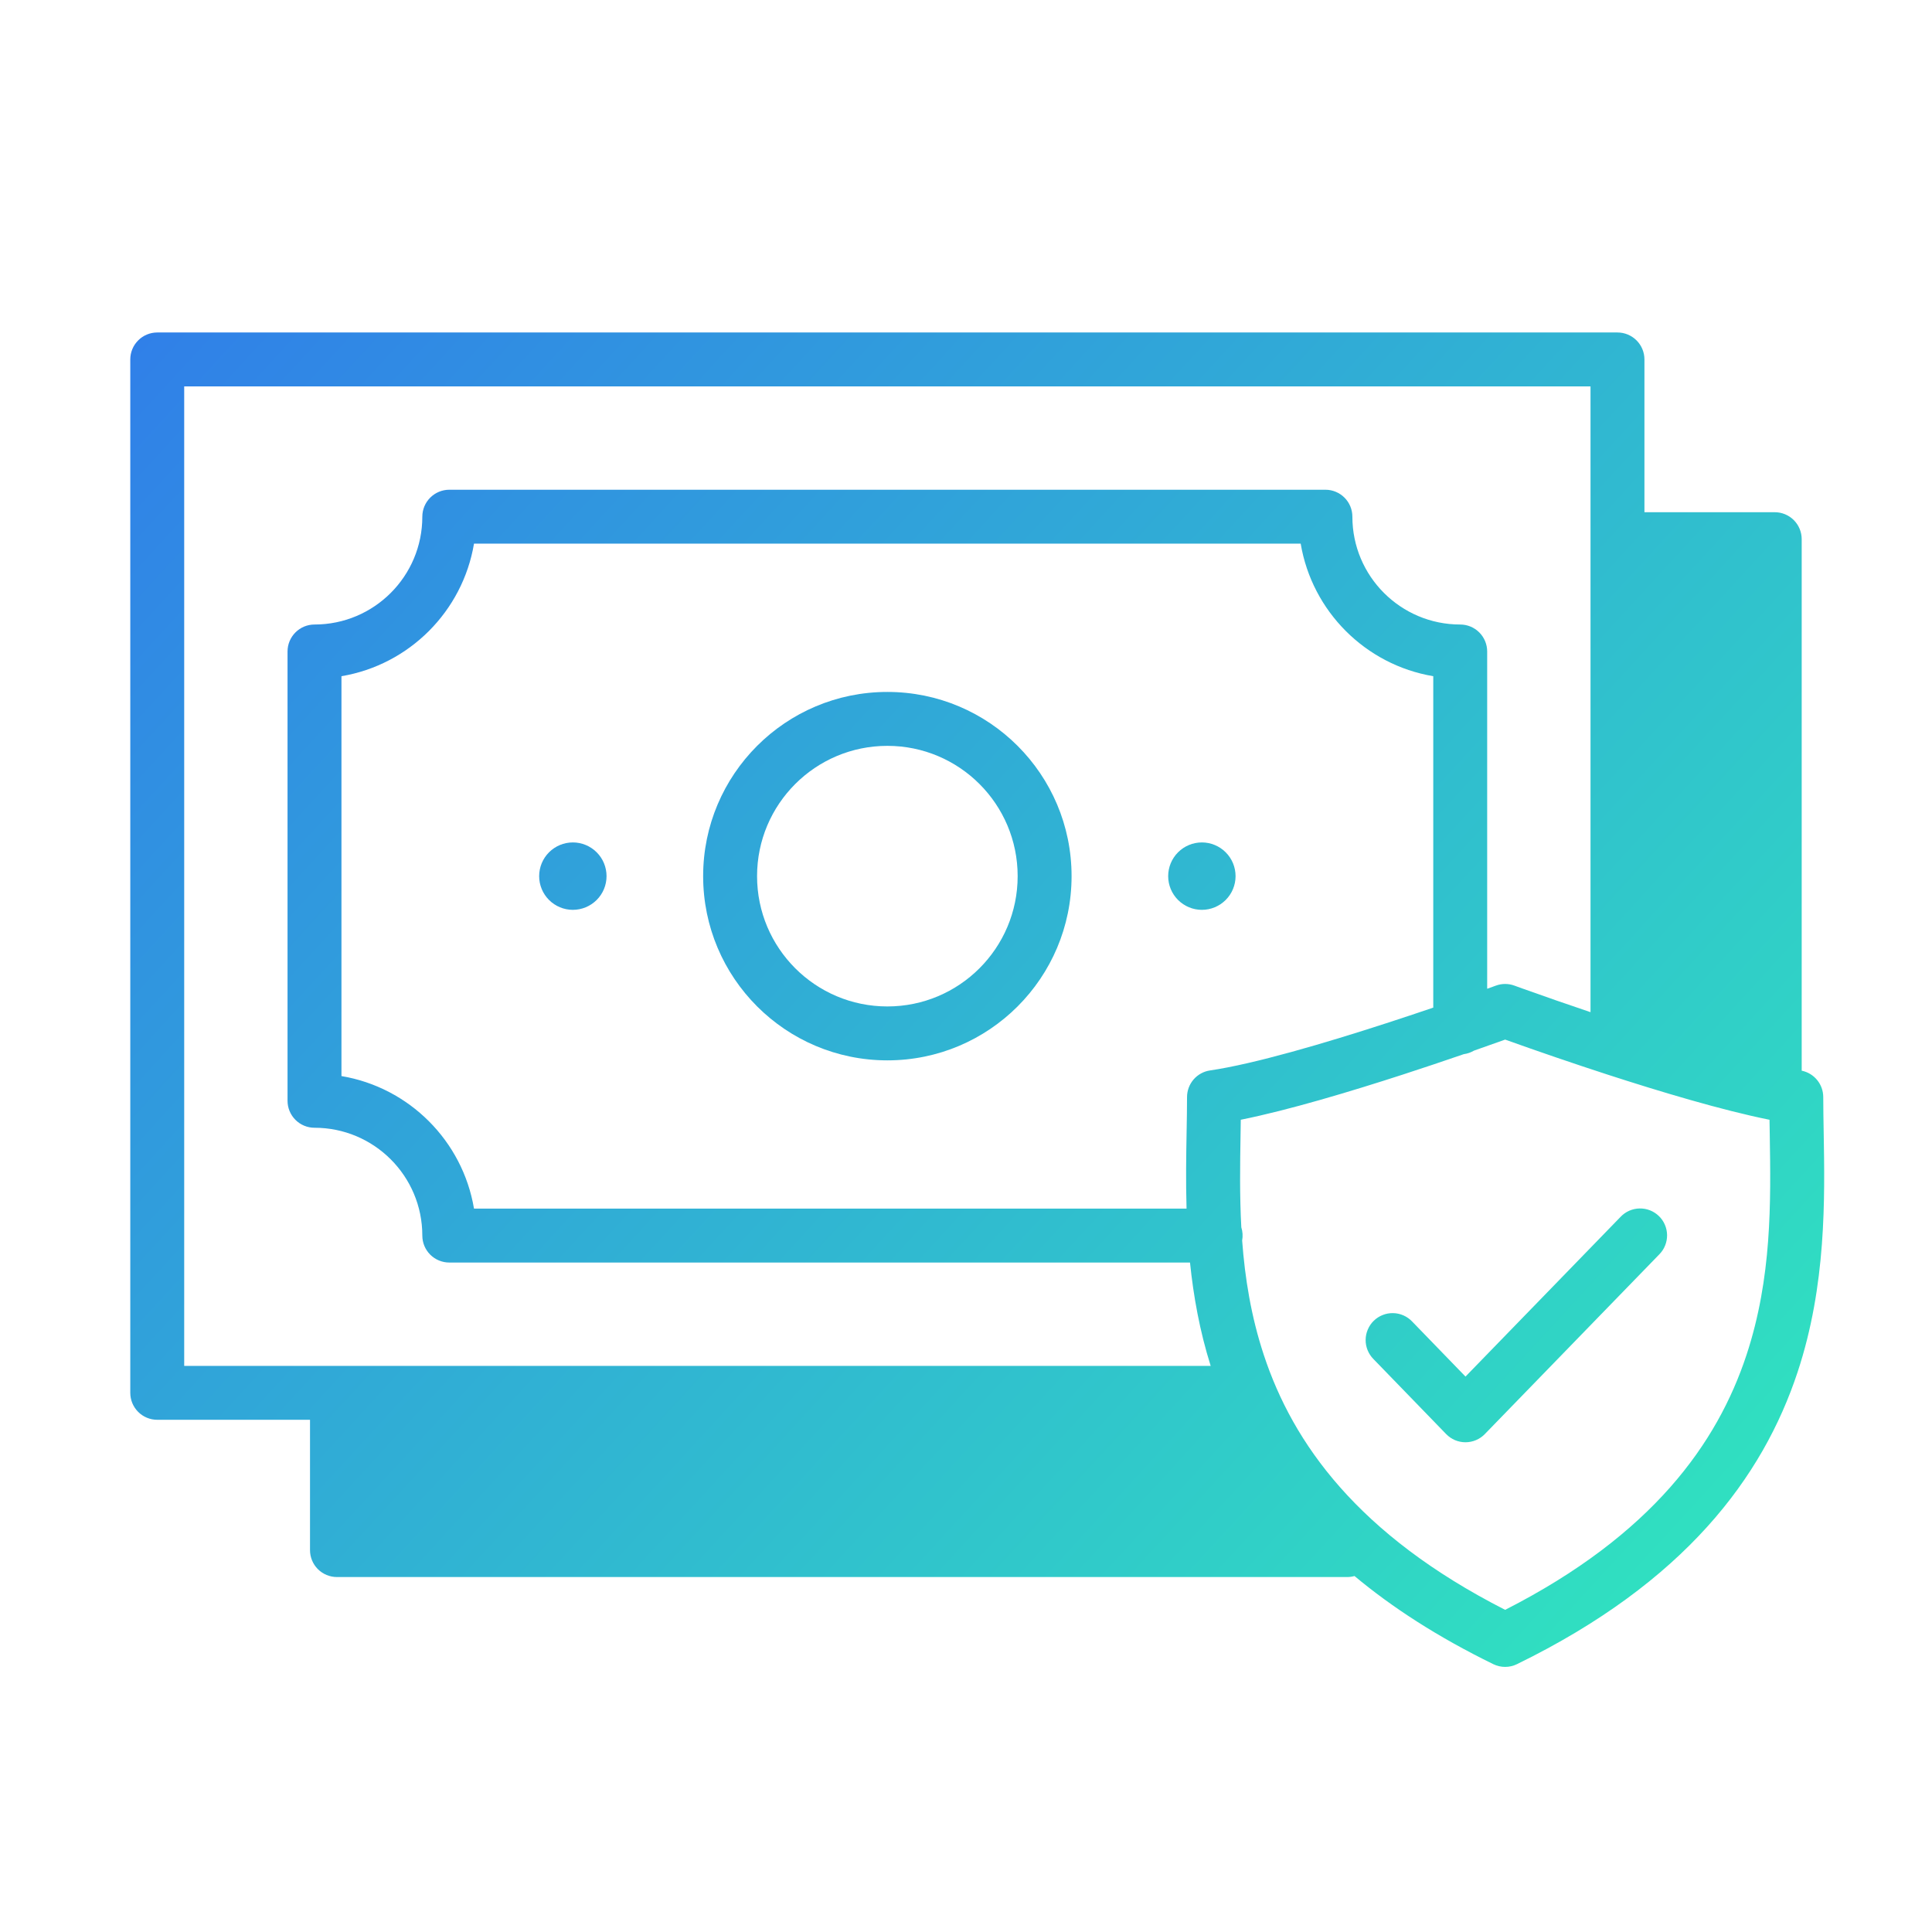
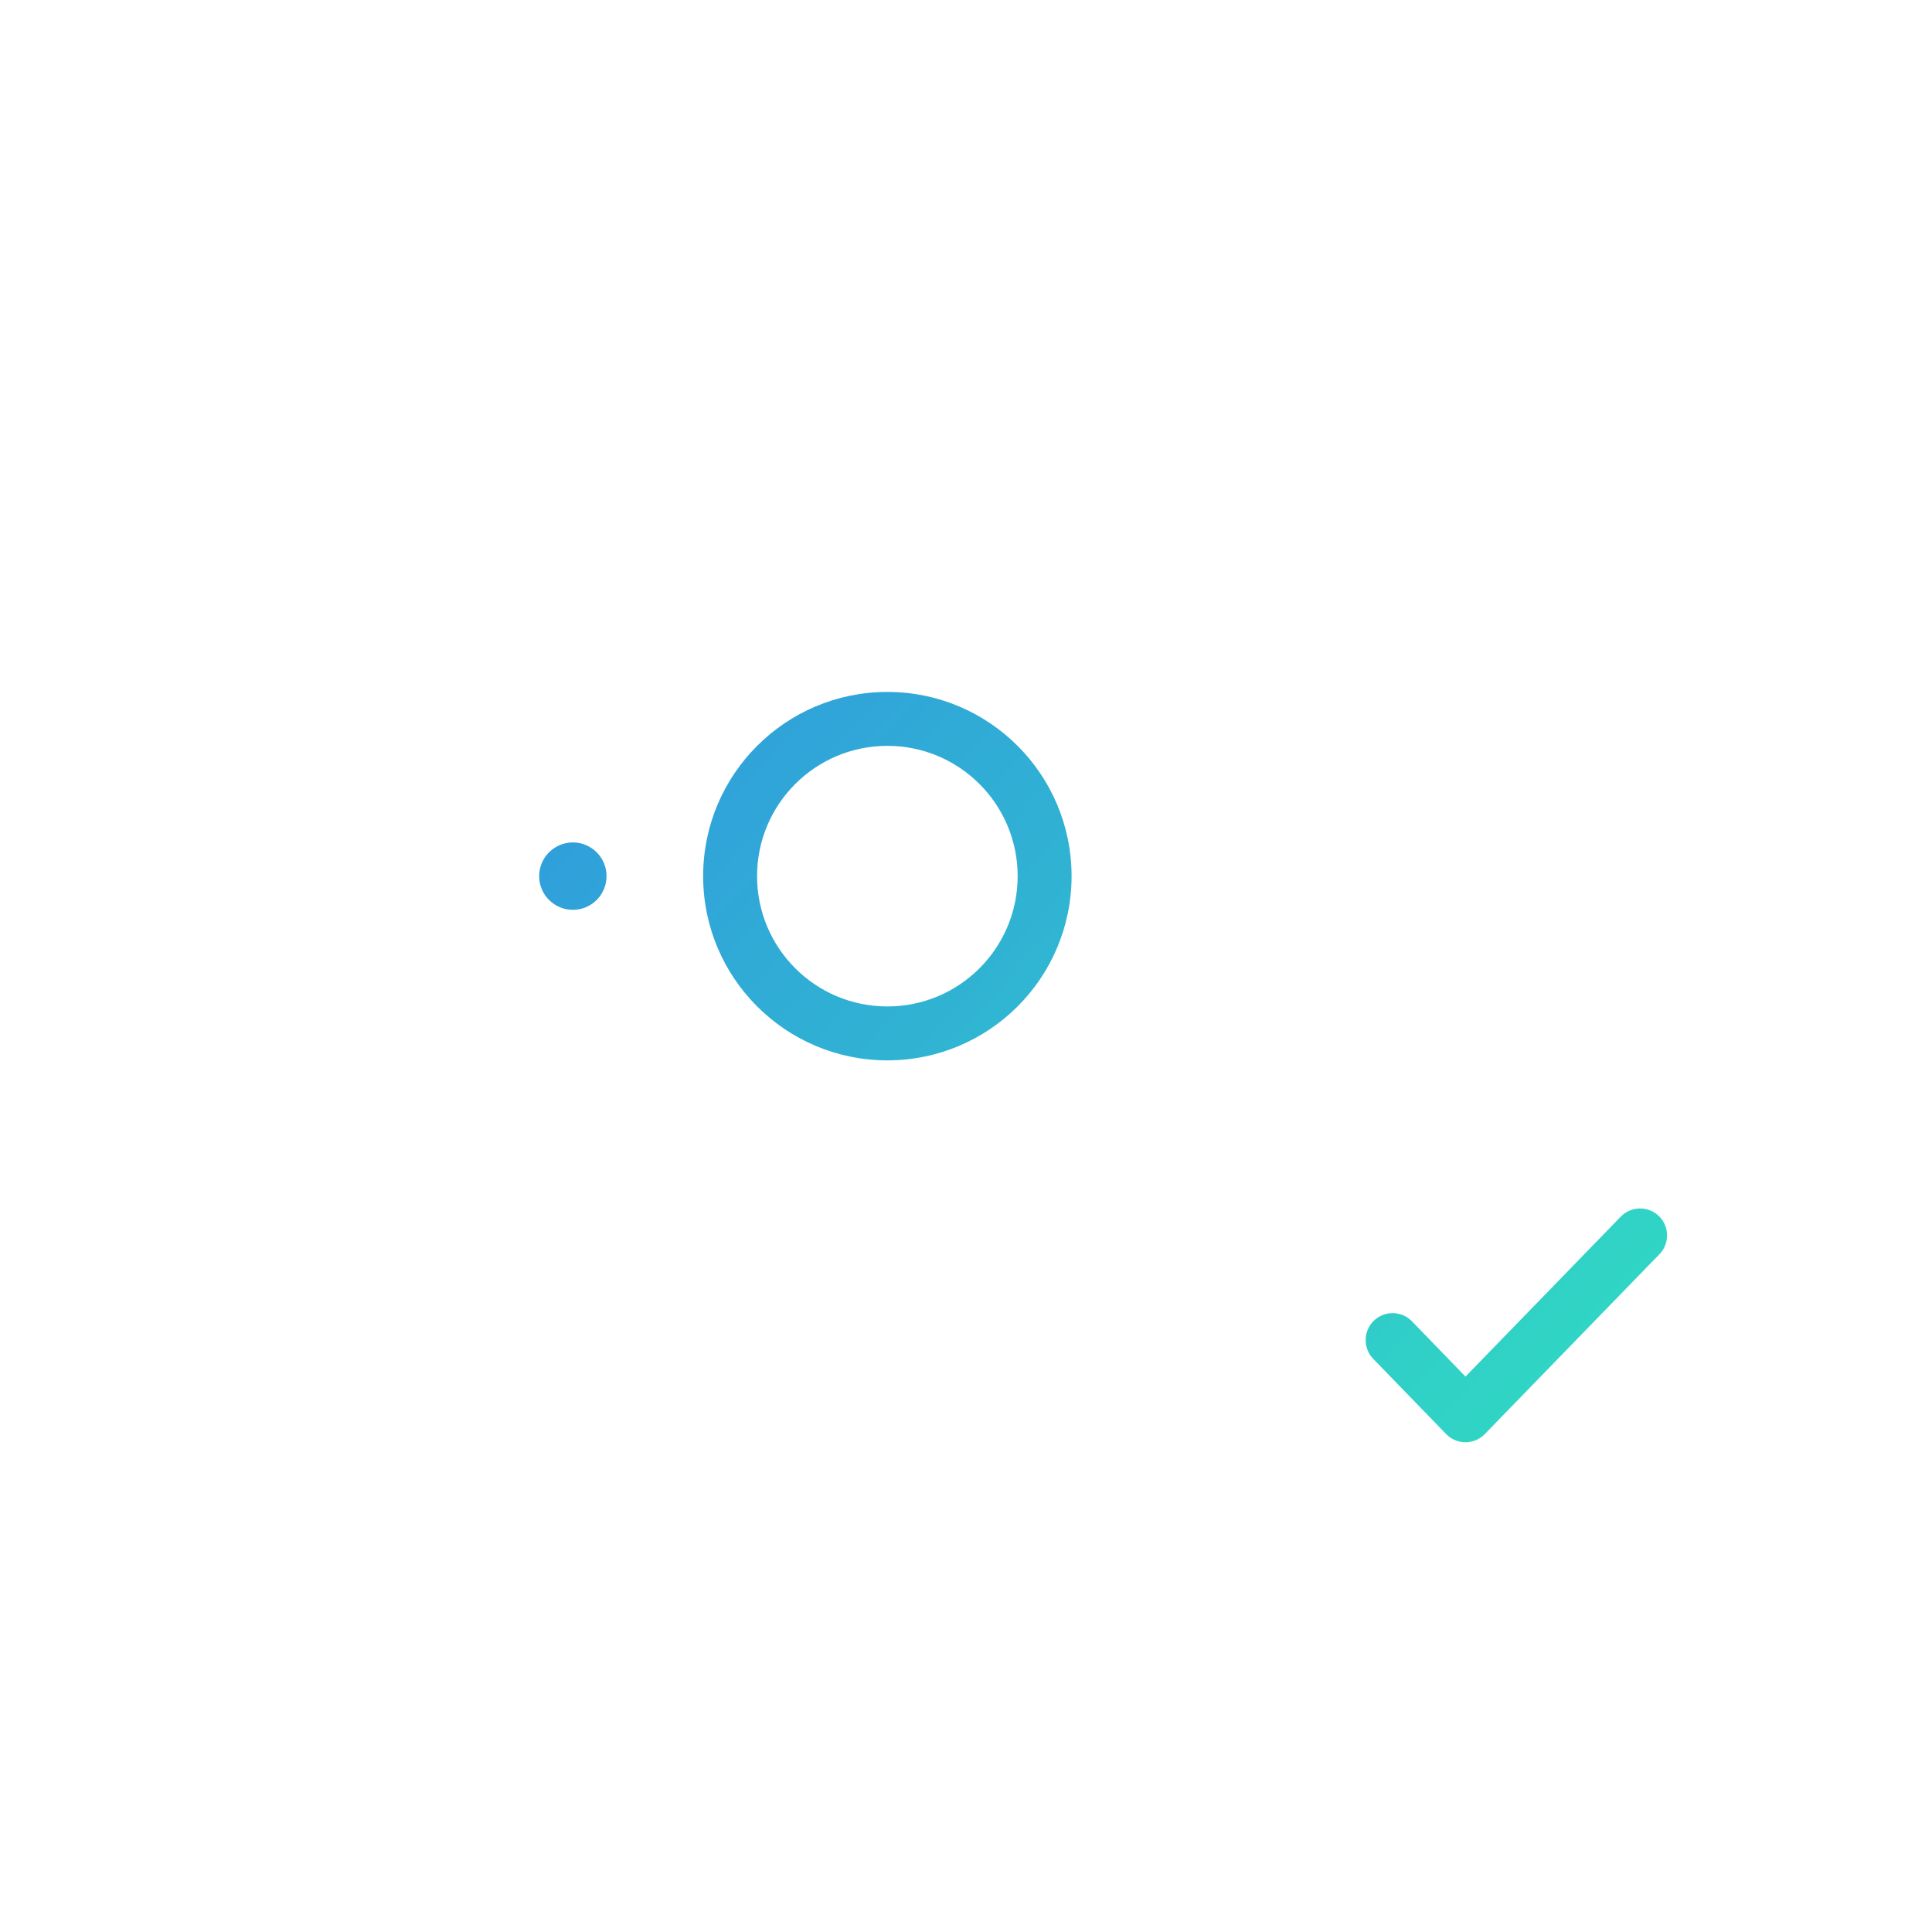
<svg xmlns="http://www.w3.org/2000/svg" width="76" height="76" viewBox="0 0 76 76" fill="none">
  <path d="M65.273 49.343C65.371 49.244 65.449 49.126 65.501 48.996C65.554 48.866 65.58 48.727 65.579 48.587C65.577 48.447 65.548 48.308 65.493 48.18C65.438 48.051 65.358 47.934 65.257 47.837C65.156 47.739 65.038 47.663 64.907 47.611C64.777 47.56 64.638 47.535 64.498 47.538C64.358 47.54 64.22 47.571 64.091 47.627C63.963 47.683 63.847 47.765 63.751 47.866L57.649 54.151L55.552 51.987C55.456 51.885 55.34 51.803 55.212 51.746C55.084 51.689 54.945 51.658 54.805 51.655C54.664 51.652 54.525 51.676 54.394 51.728C54.263 51.779 54.144 51.856 54.043 51.953C53.942 52.051 53.862 52.168 53.807 52.297C53.751 52.426 53.722 52.565 53.721 52.705C53.719 52.846 53.746 52.985 53.799 53.115C53.852 53.245 53.93 53.363 54.029 53.463L56.887 56.412C56.985 56.514 57.104 56.595 57.234 56.651C57.365 56.706 57.506 56.735 57.648 56.735C57.79 56.735 57.93 56.706 58.061 56.651C58.192 56.596 58.31 56.515 58.409 56.413L65.273 49.343Z" fill="url(#paint0_linear_506_743)" />
  <path fill-rule="evenodd" clip-rule="evenodd" d="M34.907 27.219C30.904 27.219 27.66 30.463 27.66 34.465C27.66 38.467 30.904 41.712 34.907 41.712C38.909 41.712 42.153 38.467 42.153 34.465C42.153 30.463 38.909 27.219 34.907 27.219ZM29.781 34.465C29.781 31.634 32.076 29.34 34.907 29.34C37.737 29.34 40.032 31.634 40.032 34.465C40.032 37.296 37.737 39.591 34.907 39.591C32.076 39.591 29.781 37.296 29.781 34.465Z" fill="url(#paint1_linear_506_743)" />
  <path d="M23.86 34.465C23.86 34.817 23.721 35.154 23.472 35.402C23.223 35.651 22.886 35.791 22.535 35.791C22.183 35.791 21.846 35.651 21.597 35.402C21.349 35.154 21.209 34.817 21.209 34.465C21.209 34.114 21.349 33.776 21.597 33.528C21.846 33.279 22.183 33.139 22.535 33.139C22.886 33.139 23.223 33.279 23.472 33.528C23.721 33.776 23.86 34.114 23.86 34.465Z" fill="url(#paint2_linear_506_743)" />
-   <path d="M47.279 35.791C47.63 35.791 47.967 35.651 48.216 35.402C48.465 35.154 48.604 34.817 48.604 34.465C48.604 34.114 48.465 33.776 48.216 33.528C47.967 33.279 47.63 33.139 47.279 33.139C46.927 33.139 46.59 33.279 46.341 33.528C46.093 33.776 45.953 34.114 45.953 34.465C45.953 34.817 46.093 35.154 46.341 35.402C46.59 35.651 46.927 35.791 47.279 35.791Z" fill="url(#paint3_linear_506_743)" />
-   <path fill-rule="evenodd" clip-rule="evenodd" d="M6.185 13.079C5.904 13.079 5.634 13.191 5.436 13.39C5.237 13.588 5.125 13.858 5.125 14.139V54.791C5.125 55.072 5.237 55.342 5.436 55.541C5.634 55.739 5.904 55.851 6.185 55.851H12.195V60.977C12.195 61.258 12.306 61.528 12.505 61.727C12.704 61.925 12.974 62.037 13.255 62.037H52.995C53.094 62.037 53.19 62.023 53.283 61.997C54.761 63.231 56.559 64.397 58.743 65.464C58.888 65.535 59.047 65.572 59.209 65.572C59.37 65.572 59.529 65.535 59.674 65.464C66.27 62.242 69.344 58.116 70.714 53.972C71.846 50.55 71.785 47.154 71.739 44.532V44.531C71.729 44.073 71.724 43.615 71.722 43.157C71.722 42.913 71.638 42.676 71.483 42.487C71.329 42.297 71.113 42.167 70.874 42.118V21.209C70.874 20.928 70.762 20.658 70.563 20.459C70.364 20.261 70.095 20.149 69.813 20.149H64.688V14.139C64.688 13.858 64.576 13.588 64.377 13.39C64.178 13.191 63.909 13.079 63.627 13.079H6.185ZM46.812 49.665C46.947 50.98 47.191 52.352 47.625 53.73H7.246V15.2H62.567V39.816C61.678 39.517 60.792 39.209 59.909 38.893L59.659 38.803L59.595 38.779L59.574 38.772C59.338 38.685 59.079 38.685 58.844 38.772L58.823 38.779L58.758 38.803L58.508 38.893L58.502 38.895V25.628C58.502 25.347 58.39 25.077 58.191 24.878C57.992 24.679 57.722 24.567 57.441 24.567C55.099 24.567 53.199 22.668 53.199 20.326C53.199 20.044 53.088 19.775 52.889 19.576C52.69 19.377 52.42 19.265 52.139 19.265H17.674C17.393 19.265 17.123 19.377 16.924 19.576C16.725 19.775 16.613 20.044 16.613 20.326C16.613 22.668 14.714 24.567 12.371 24.567C12.09 24.567 11.82 24.679 11.622 24.878C11.423 25.077 11.311 25.347 11.311 25.628V43.302C11.311 43.584 11.423 43.853 11.622 44.052C11.82 44.251 12.09 44.363 12.371 44.363C14.714 44.363 16.613 46.262 16.613 48.605C16.613 48.886 16.725 49.156 16.924 49.355C17.123 49.553 17.393 49.665 17.674 49.665H46.812ZM57.983 41.329C57.859 41.402 57.723 41.449 57.581 41.468C56.785 41.742 55.987 42.01 55.186 42.27C53.137 42.935 50.687 43.672 48.809 44.048C48.806 44.246 48.803 44.446 48.8 44.648C48.781 45.798 48.762 47.017 48.83 48.279C48.884 48.447 48.895 48.626 48.863 48.799C48.971 50.26 49.211 51.775 49.717 53.306C50.861 56.768 53.408 60.373 59.209 63.327C65.009 60.373 67.556 56.768 68.701 53.306C69.708 50.258 69.66 47.275 69.618 44.649C69.614 44.446 69.611 44.246 69.608 44.049C67.731 43.672 65.281 42.935 63.231 42.27C61.884 41.832 60.543 41.373 59.209 40.895C58.801 41.042 58.392 41.186 57.983 41.329ZM56.381 26.6V39.637C55.766 39.846 55.149 40.052 54.531 40.252C52.119 41.036 49.337 41.854 47.602 42.108C47.35 42.144 47.12 42.271 46.953 42.463C46.787 42.656 46.695 42.902 46.695 43.157C46.695 43.585 46.687 44.045 46.678 44.531C46.662 45.451 46.644 46.466 46.676 47.544H18.646C18.199 44.88 16.096 42.777 13.432 42.33V26.6C16.096 26.153 18.199 24.05 18.646 21.386H51.166C51.614 24.05 53.716 26.153 56.381 26.6Z" fill="url(#paint4_linear_506_743)" />
  <defs>
    <linearGradient id="paint0_linear_506_743" x1="10.042" y1="8.386" x2="71.696" y2="64.98" gradientUnits="userSpaceOnUse">
      <stop stop-color="#3080E8" />
      <stop offset="1" stop-color="#30E8BD" />
    </linearGradient>
    <linearGradient id="paint1_linear_506_743" x1="10.041" y1="8.386" x2="71.696" y2="64.98" gradientUnits="userSpaceOnUse">
      <stop stop-color="#3080E8" />
      <stop offset="1" stop-color="#30E8BD" />
    </linearGradient>
    <linearGradient id="paint2_linear_506_743" x1="10.041" y1="8.386" x2="71.696" y2="64.98" gradientUnits="userSpaceOnUse">
      <stop stop-color="#3080E8" />
      <stop offset="1" stop-color="#30E8BD" />
    </linearGradient>
    <linearGradient id="paint3_linear_506_743" x1="10.041" y1="8.386" x2="71.696" y2="64.98" gradientUnits="userSpaceOnUse">
      <stop stop-color="#3080E8" />
      <stop offset="1" stop-color="#30E8BD" />
    </linearGradient>
    <linearGradient id="paint4_linear_506_743" x1="10.041" y1="8.386" x2="71.696" y2="64.98" gradientUnits="userSpaceOnUse">
      <stop stop-color="#3080E8" />
      <stop offset="1" stop-color="#30E8BD" />
    </linearGradient>
  </defs>
</svg>